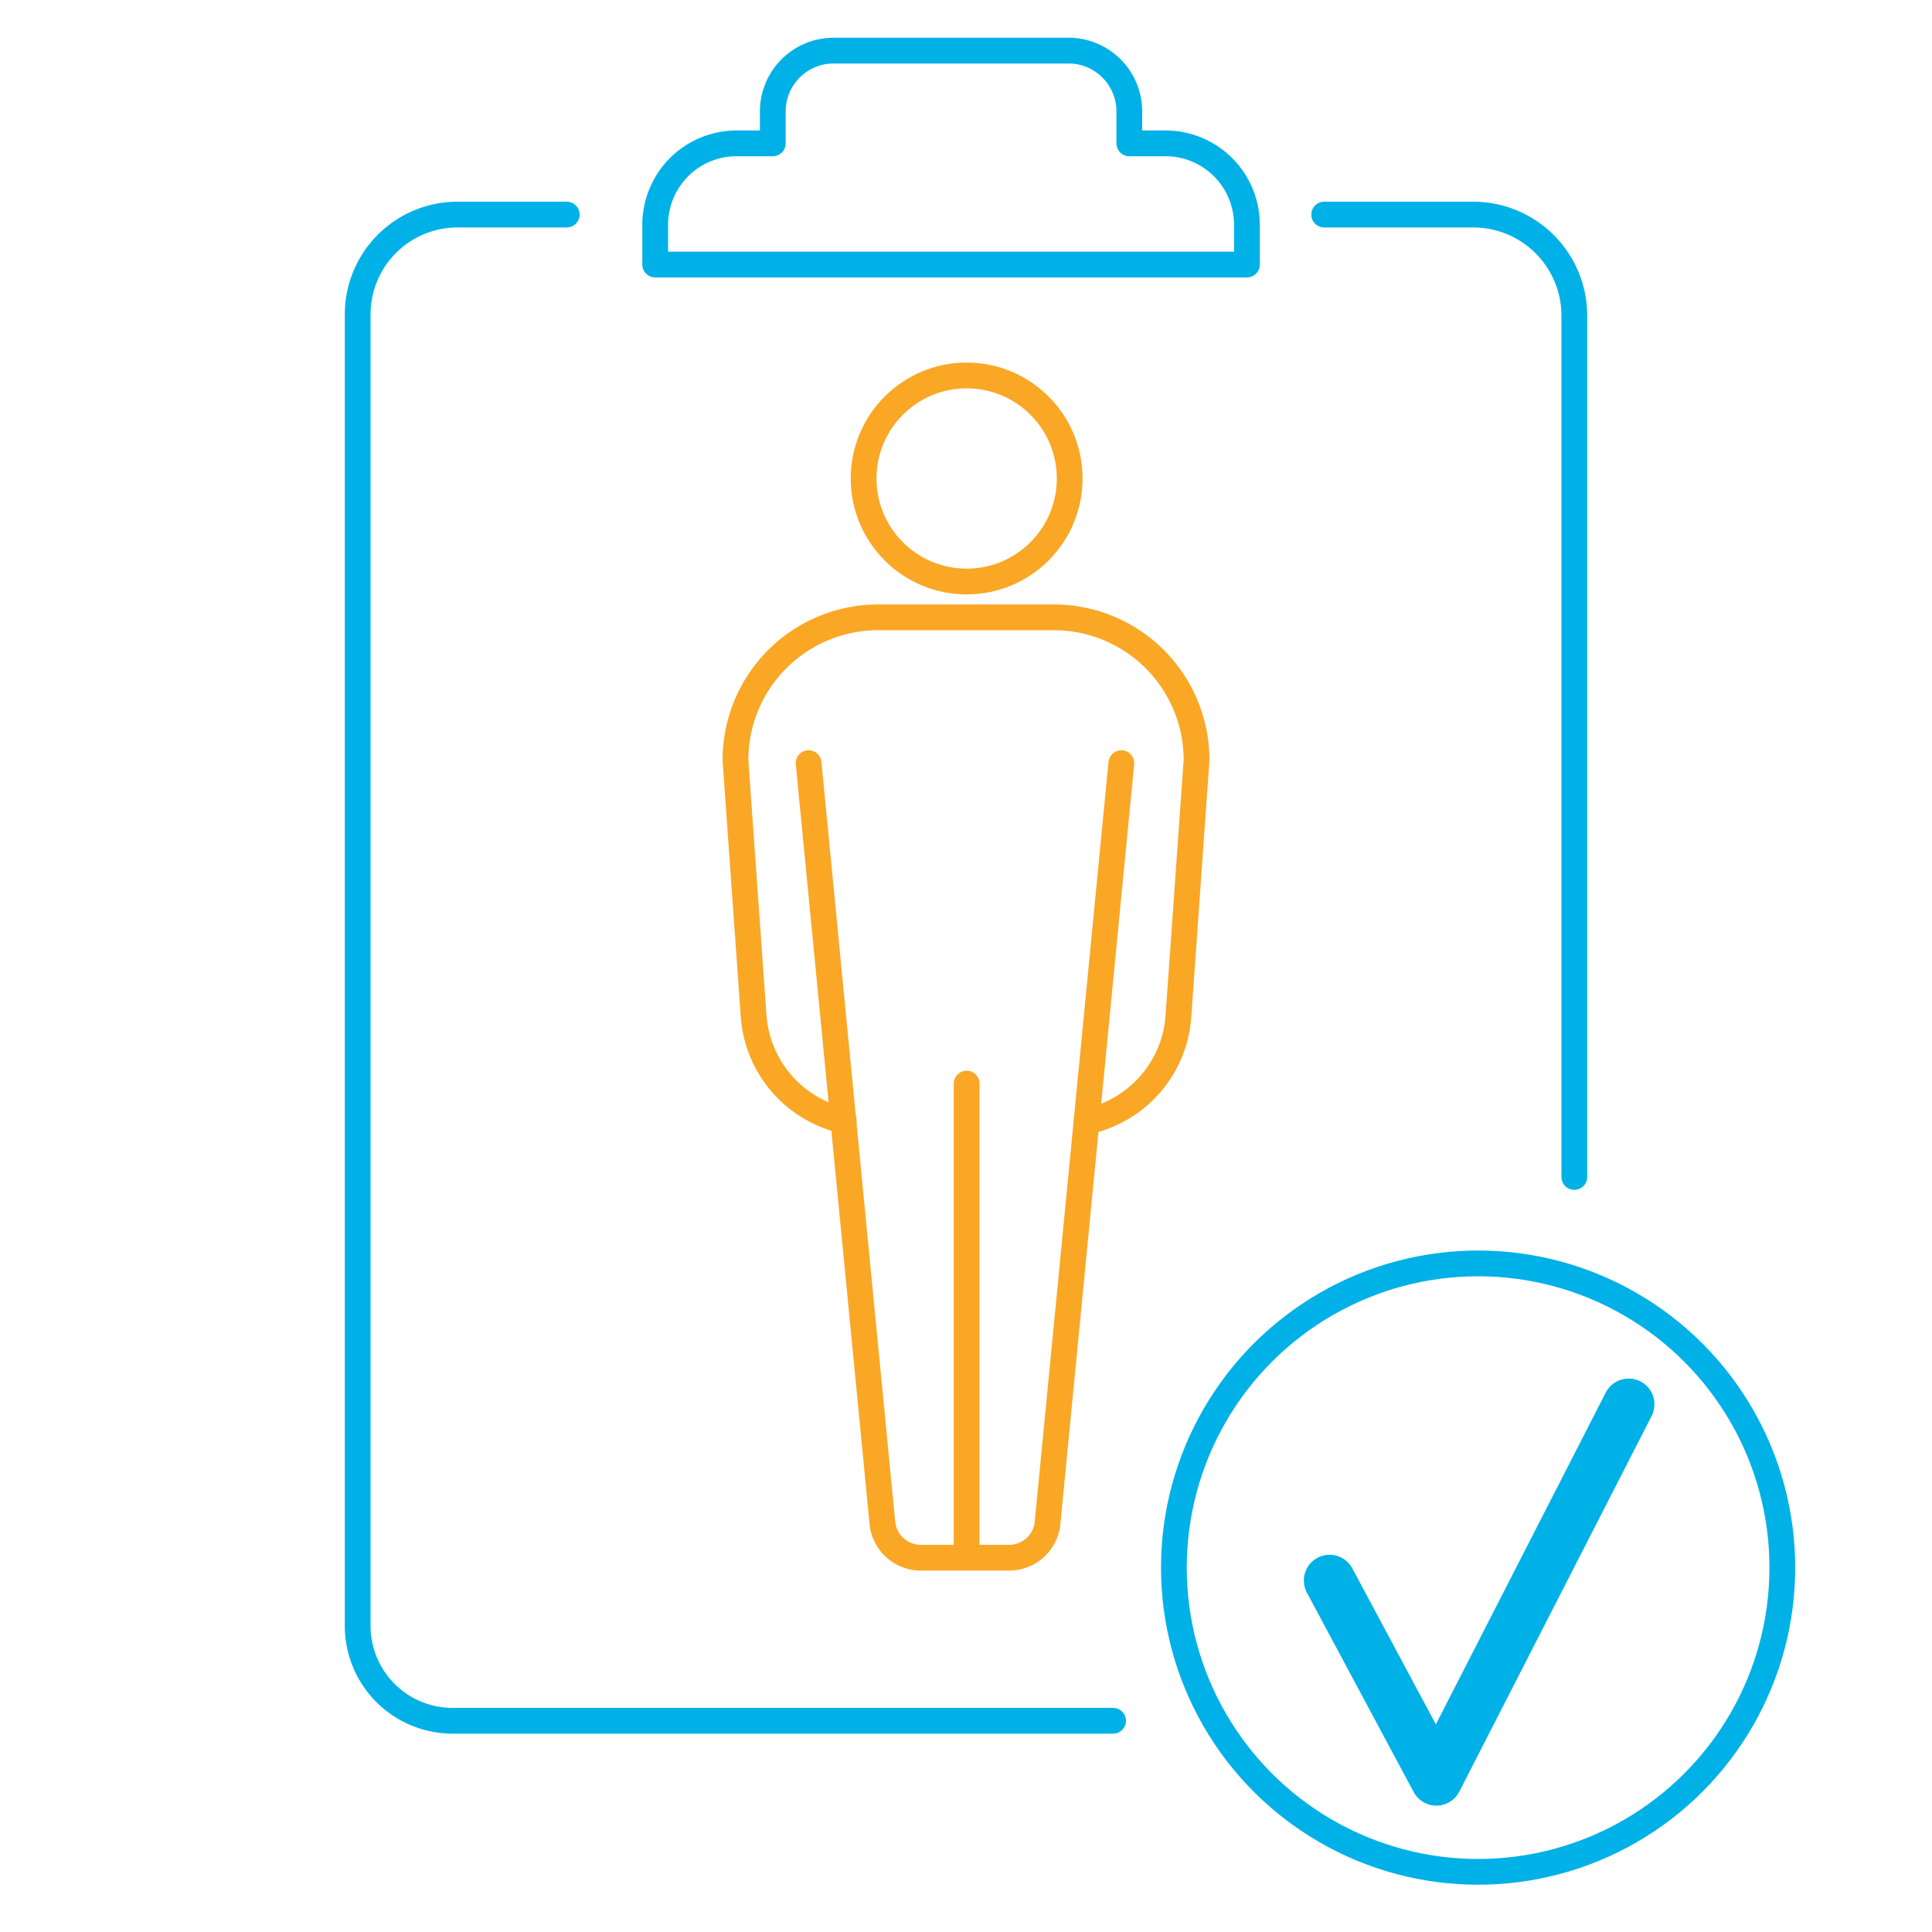
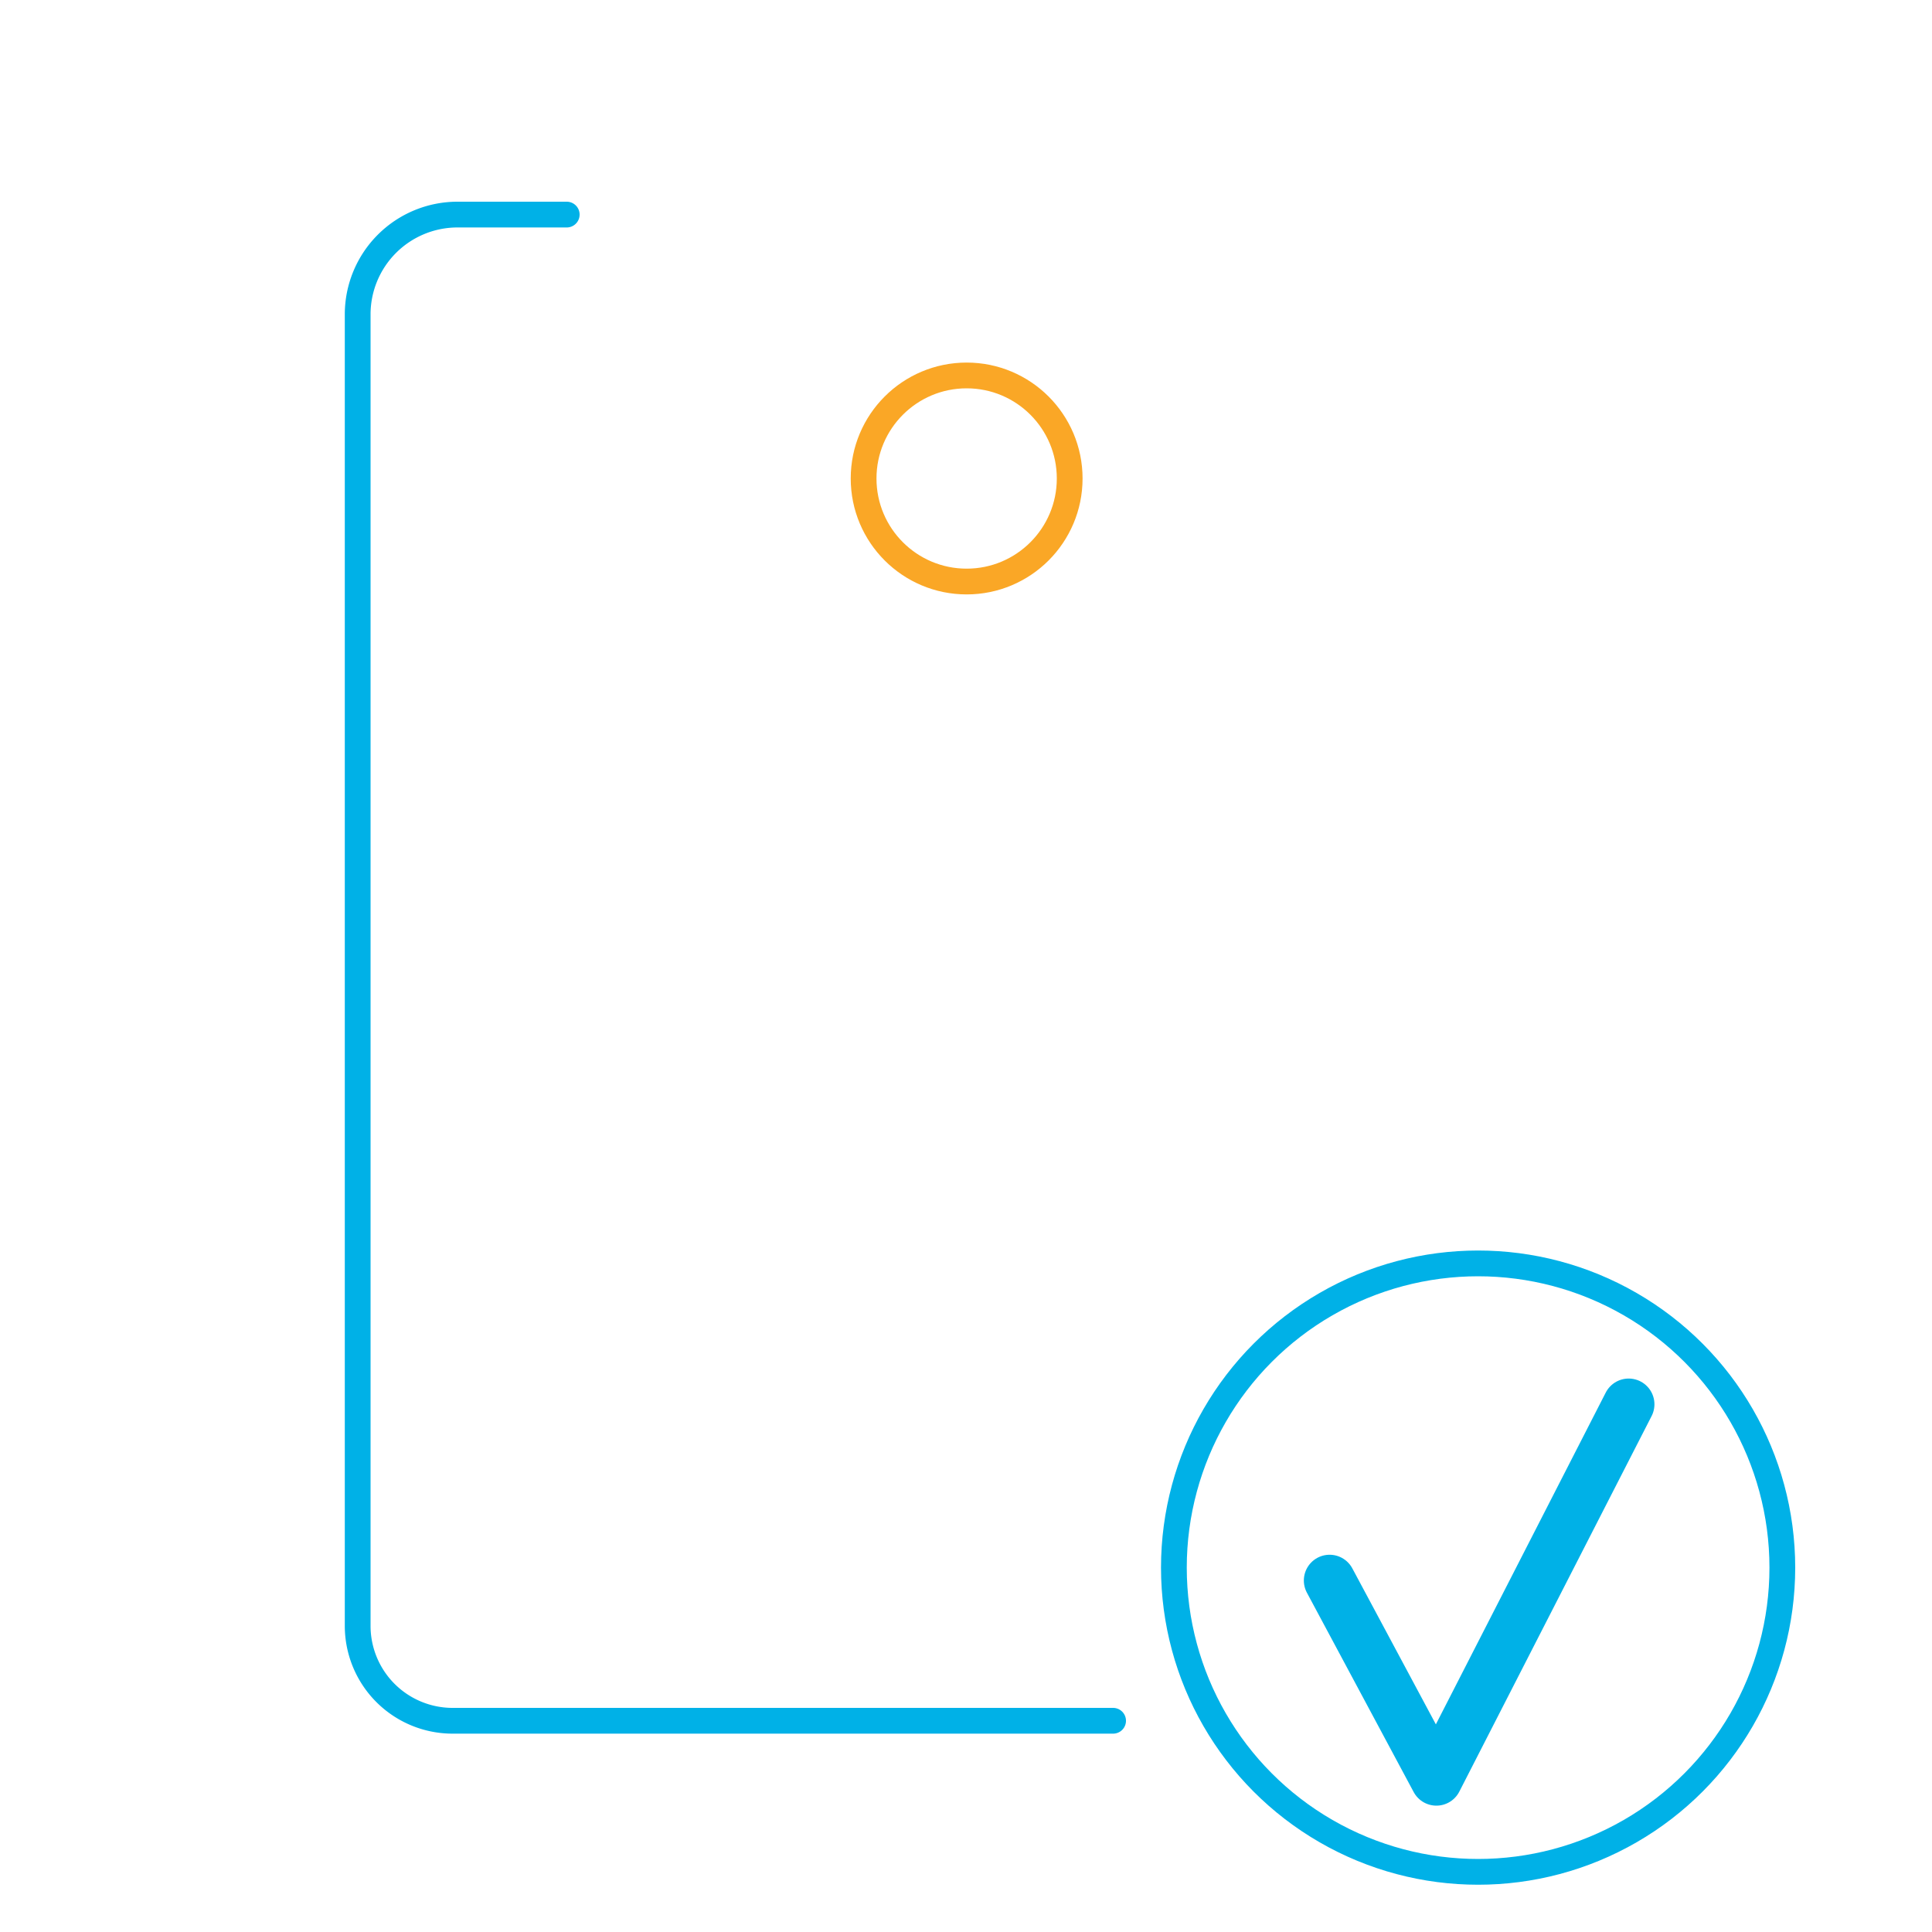
<svg xmlns="http://www.w3.org/2000/svg" viewBox="0 0 150 150">
  <defs>
    <style>.cls-1,.cls-2,.cls-3,.cls-4{fill:none;}.cls-2,.cls-3{stroke:#00b1e7;}.cls-2,.cls-3,.cls-4{stroke-linecap:round;stroke-linejoin:round;}.cls-2,.cls-4{stroke-width:2px;}.cls-3{stroke-width:4px;}.cls-4{stroke:#faa726;}</style>
  </defs>
  <g id="бордер">
    <rect class="cls-1" width="150" height="150" />
  </g>
  <g id="Слой_147" data-name="Слой 147">
    <path class="cls-2" d="M86.42,133.67H35.14a7.37,7.37,0,0,1-7.37-7.37V24.48a7.75,7.75,0,0,1,7.75-7.75H44" transform="translate(0 -0.07)" />
-     <path class="cls-2" d="M102.81,16.73h11.57a7.85,7.85,0,0,1,7.85,7.84V91.45" transform="translate(0 -0.07)" />
-     <path class="cls-2" d="M87.68,11.2V8.7A4.72,4.72,0,0,0,83,4H64.72A4.72,4.72,0,0,0,60,8.7v2.5H57.19a6.32,6.32,0,0,0-6.32,6.32v3.09H96.81V17.52a6.32,6.32,0,0,0-6.32-6.32Z" transform="translate(0 -0.07)" />
    <circle class="cls-2" cx="114.76" cy="121.71" r="23.62" />
    <polyline class="cls-3" points="103.23 122.71 111.52 138.19 126.45 109.03" />
    <circle class="cls-4" cx="75.05" cy="37.15" r="8" />
-     <path class="cls-4" d="M87.06,59.32l-5.73,59a3,3,0,0,1-3,2.69H71.51a3,3,0,0,1-3-2.69l-5.73-59" transform="translate(0 -0.07)" />
-     <path class="cls-4" d="M65.51,87.08a9,9,0,0,1-7-8.12L57.1,59.08A11.08,11.08,0,0,1,68.18,48H81.82A11.08,11.08,0,0,1,92.9,59.08L91.49,79a9,9,0,0,1-7.13,8.15" transform="translate(0 -0.07)" />
-     <line class="cls-4" x1="75.05" y1="120.93" x2="75.05" y2="84.13" />
  </g>
</svg>